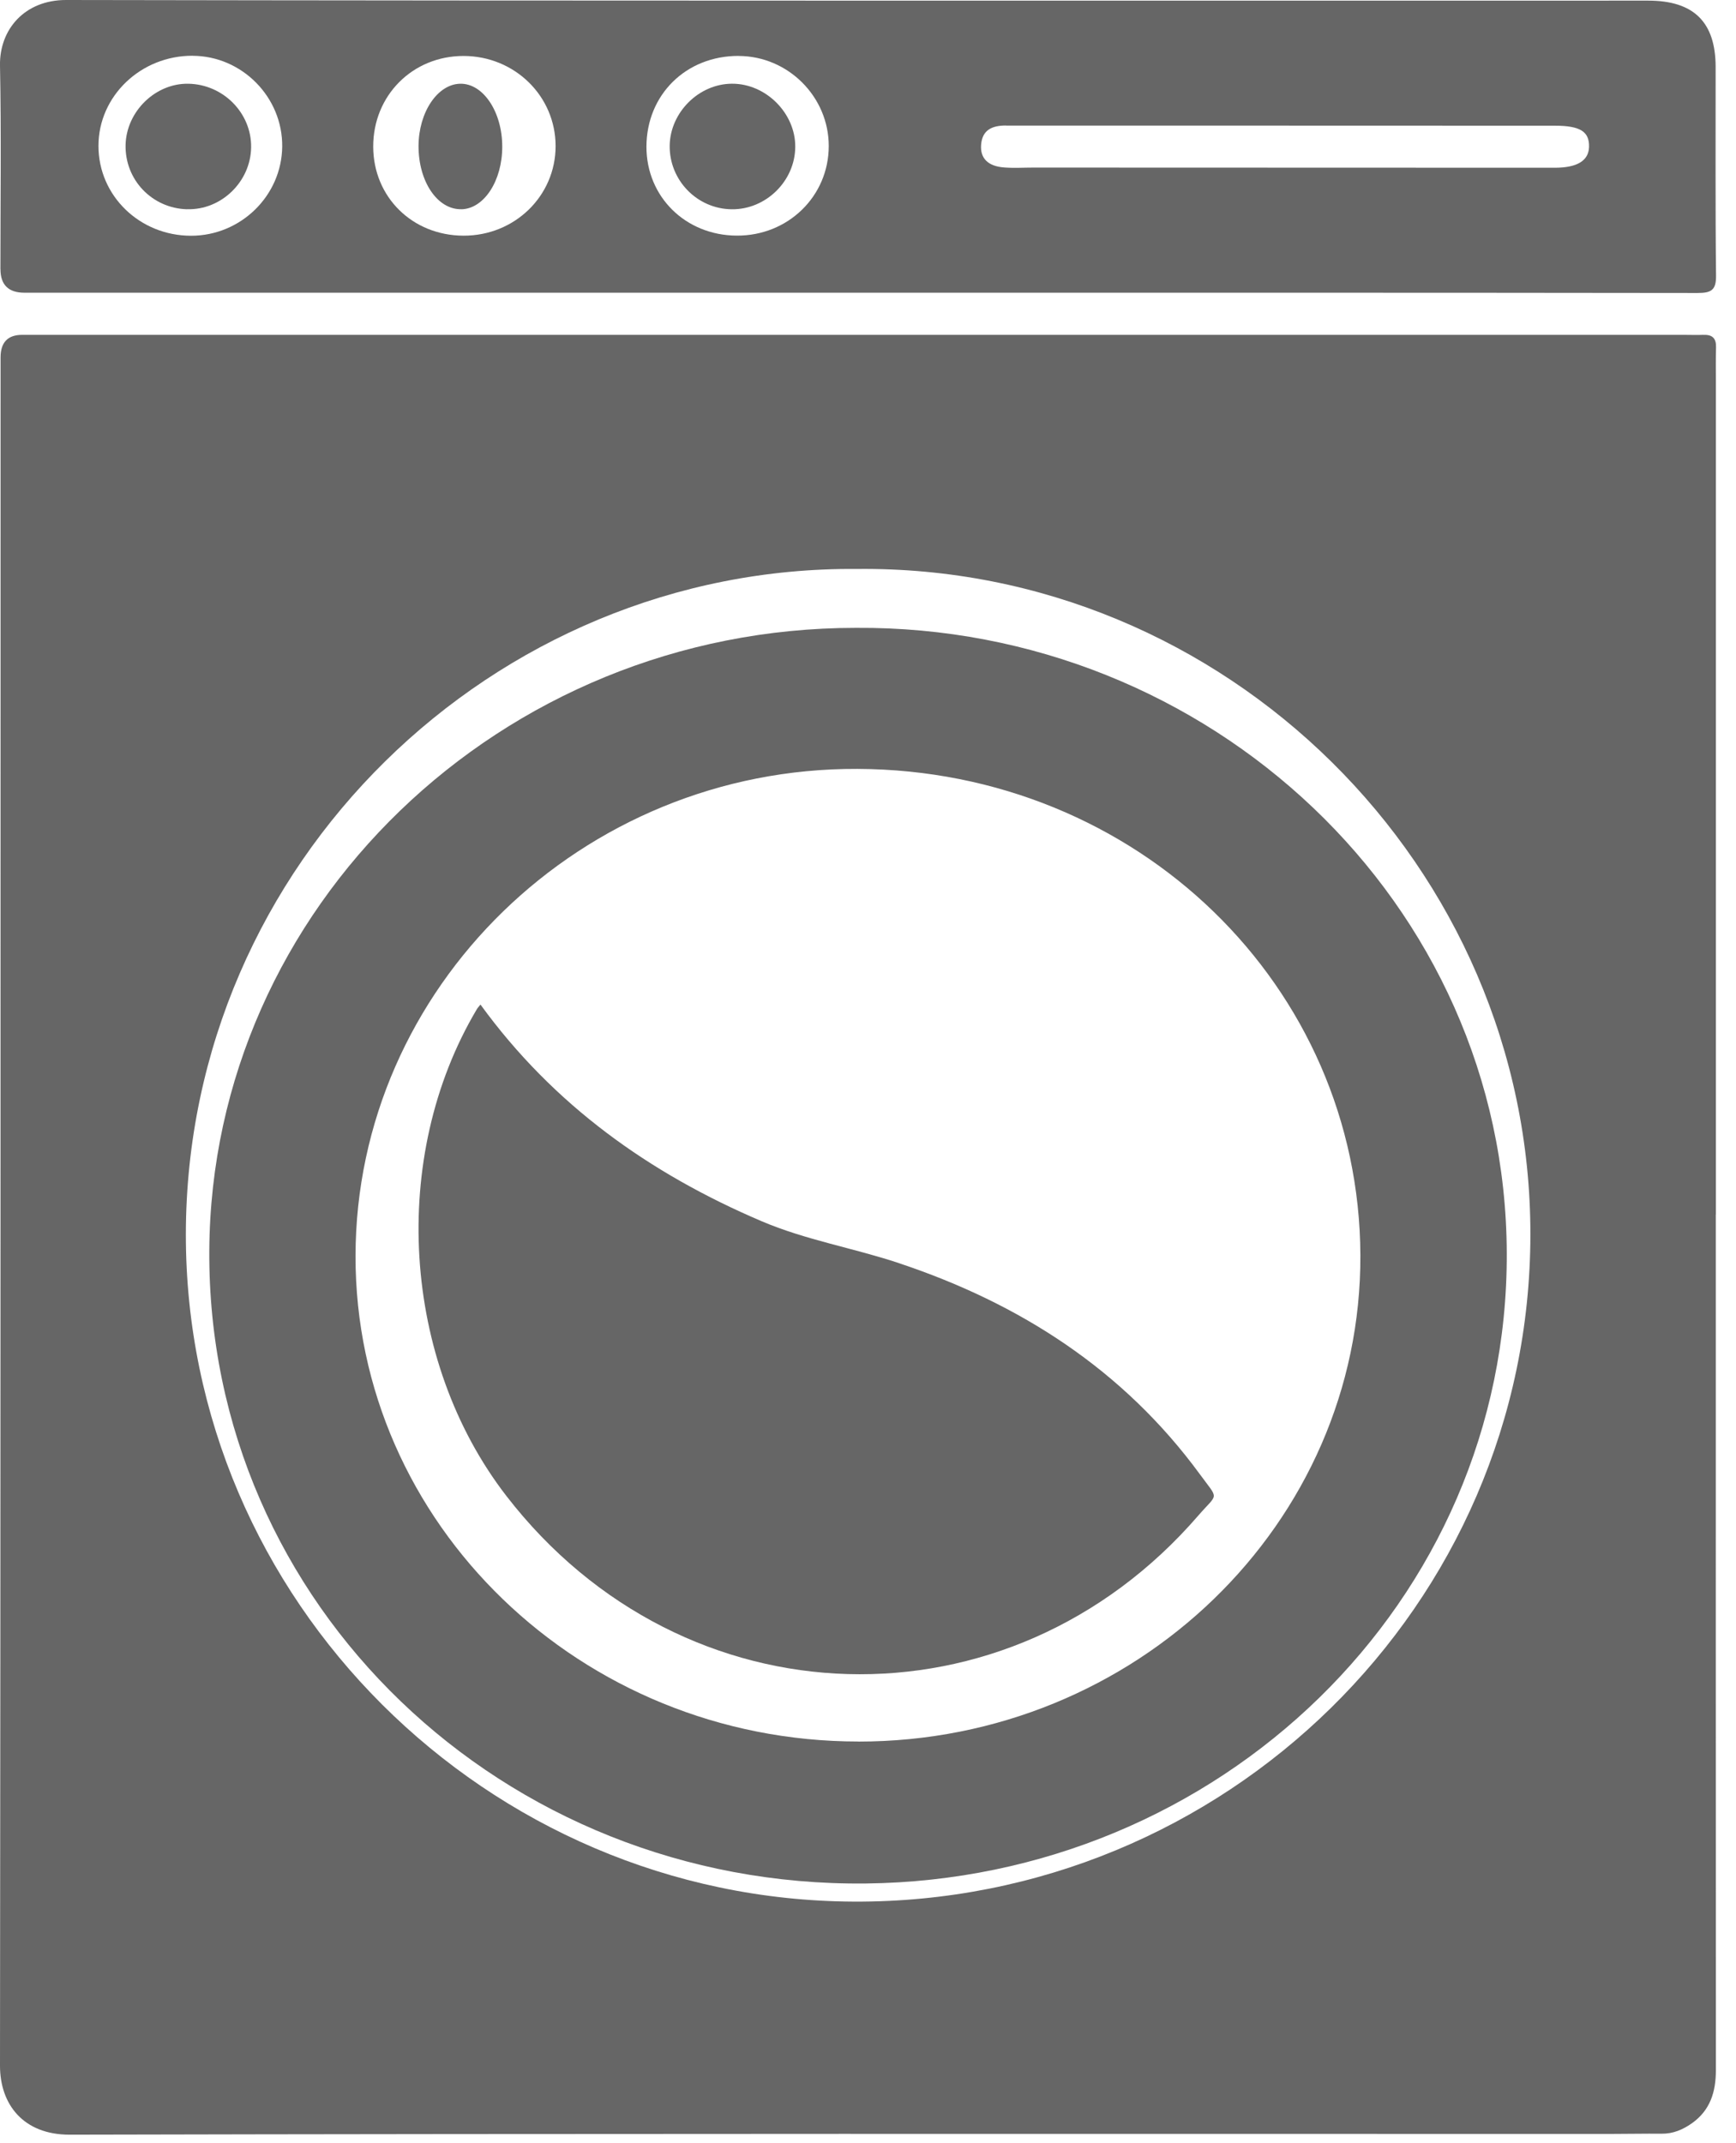
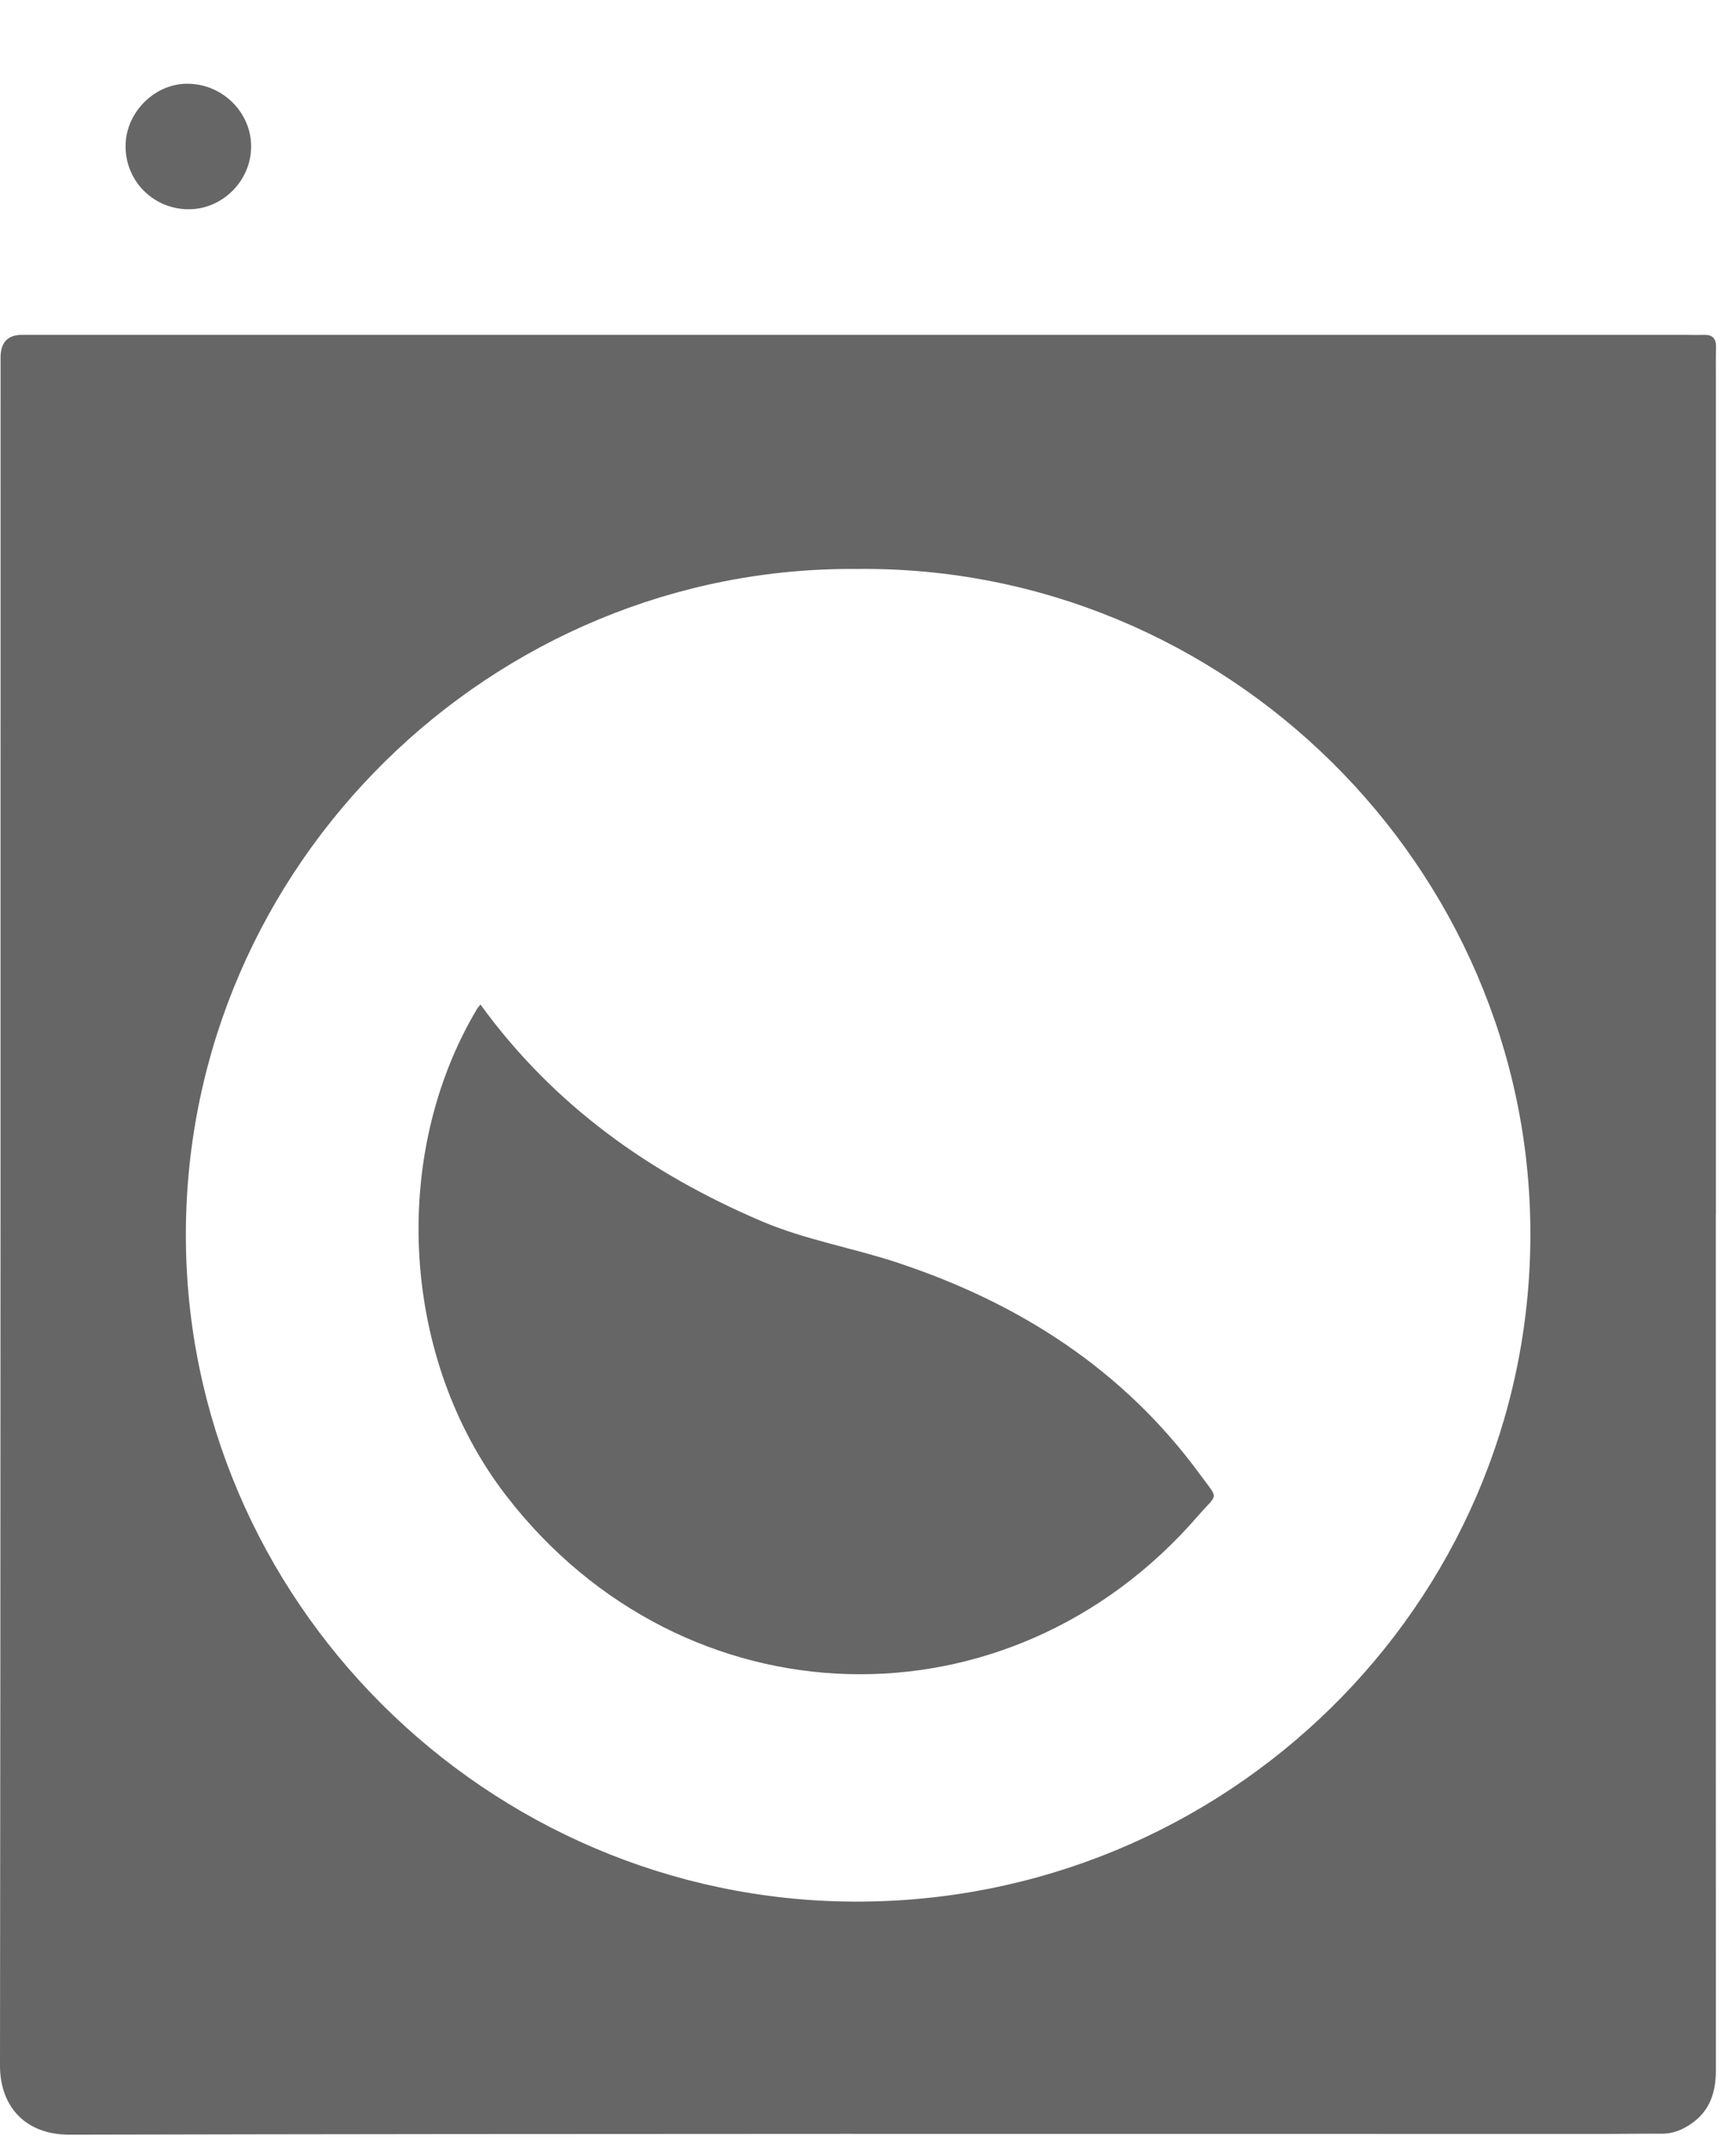
<svg xmlns="http://www.w3.org/2000/svg" width="64" height="79" viewBox="0 0 64 79" fill="none">
  <path d="M62.802 12.344C62.563 12.354 62.323 12.344 62.082 12.344C41.661 12.344 21.238 12.344 0.817 12.344C0.286 12.344 0.021 12.622 0.021 13.177C0.019 34.169 0.025 55.162 0 76.153C0 77.587 0.867 78.697 2.568 78.695C21.512 78.651 40.458 78.667 59.402 78.667C60.02 78.667 60.639 78.653 61.259 78.659C61.679 78.663 62.034 78.512 62.369 78.278C63.053 77.796 63.258 77.112 63.258 76.32C63.253 65.805 63.255 55.289 63.255 44.772H63.258C63.258 34.533 63.258 24.296 63.258 14.056C63.258 13.64 63.251 13.225 63.264 12.809C63.274 12.484 63.139 12.331 62.806 12.346L62.802 12.344ZM31.477 70.103C17.954 70.042 6.833 58.991 6.852 45.49C6.871 31.834 18.176 20.858 31.595 20.975C45.164 20.825 56.431 31.937 56.42 45.513C56.41 59.196 45.137 70.166 31.477 70.103Z" fill="black" fill-opacity="0.6" />
-   <path d="M0.017 9.923C0.017 10.5 0.311 10.79 0.899 10.791C11.141 10.791 21.382 10.791 31.623 10.791C41.944 10.791 52.266 10.787 62.585 10.801C63.098 10.801 63.271 10.689 63.264 10.152C63.235 7.591 63.252 5.031 63.249 2.473C63.249 0.82 62.448 0.023 60.766 0.023C41.324 0.021 21.88 0.035 2.436 2.99723e-06C0.914 -0.002 -0.025 1.08 0 2.419C0.049 4.919 0.015 7.421 0.015 9.921L0.017 9.923ZM37.086 4.631C40.52 4.631 43.951 4.631 47.385 4.631C50.698 4.634 54.011 4.631 57.324 4.634C58.257 4.634 58.599 4.852 58.582 5.42C58.567 5.924 58.143 6.184 57.322 6.184C50.915 6.184 44.508 6.18 38.101 6.178C37.743 6.178 37.382 6.201 37.023 6.174C36.422 6.13 36.13 5.835 36.17 5.333C36.215 4.775 36.593 4.627 37.086 4.627V4.631ZM27.233 2.063C29.057 2.069 30.555 3.57 30.553 5.385C30.551 7.236 29.05 8.697 27.162 8.686C25.273 8.678 23.83 7.254 23.832 5.408C23.836 3.489 25.294 2.055 27.233 2.061V2.063ZM17.092 2.063C18.976 2.067 20.481 3.541 20.483 5.385C20.483 7.225 18.972 8.695 17.085 8.688C15.203 8.682 13.764 7.265 13.759 5.41C13.753 3.522 15.209 2.061 17.094 2.063H17.092ZM7.104 2.057C8.923 2.063 10.423 3.584 10.404 5.404C10.385 7.217 8.874 8.693 7.04 8.691C5.145 8.688 3.628 7.213 3.63 5.377C3.63 3.541 5.192 2.048 7.104 2.055V2.057Z" fill="black" fill-opacity="0.6" />
-   <path d="M31.552 23.146C18.448 23.146 7.79 33.474 7.716 46.103C7.637 59.162 18.559 69.585 31.922 69.435C44.944 69.29 55.593 59.069 55.549 46.196C55.506 33.261 44.578 23.055 31.554 23.146H31.552ZM31.65 64.201C21.412 64.201 13.094 56.167 13.107 46.301C13.12 36.416 21.438 28.303 31.611 28.345C41.94 28.387 50.112 36.359 50.152 46.274C50.191 56.167 41.868 64.205 31.65 64.203V64.201Z" fill="black" fill-opacity="0.6" />
  <path d="M6.896 7.713C8.155 7.751 9.242 6.701 9.258 5.43C9.275 4.169 8.232 3.111 6.948 3.087C5.733 3.062 4.66 4.106 4.63 5.339C4.6 6.627 5.601 7.677 6.896 7.715V7.713Z" fill="black" fill-opacity="0.6" />
-   <path d="M17.016 7.715C17.849 7.691 18.518 6.661 18.516 5.404C18.515 4.117 17.808 3.065 16.96 3.087C16.127 3.108 15.438 4.136 15.43 5.371C15.423 6.693 16.129 7.737 17.016 7.713V7.715Z" fill="black" fill-opacity="0.6" />
-   <path d="M26.974 7.715C28.235 7.731 29.312 6.674 29.318 5.412C29.326 4.171 28.23 3.078 26.983 3.086C25.763 3.092 24.711 4.141 24.689 5.362C24.67 6.641 25.695 7.699 26.972 7.715H26.974Z" fill="black" fill-opacity="0.6" />
  <path d="M33.138 46.564C31.462 46.007 29.706 45.715 28.07 45.017C23.95 43.258 20.409 40.744 17.713 37.033C17.646 37.117 17.604 37.159 17.575 37.212C14.347 42.648 14.803 50.147 18.67 55.15C25.207 63.611 37.191 63.955 44.176 55.872C44.91 55.023 44.945 55.319 44.239 54.354C41.419 50.503 37.603 48.052 33.138 46.566V46.564Z" fill="black" fill-opacity="0.6" />
</svg>